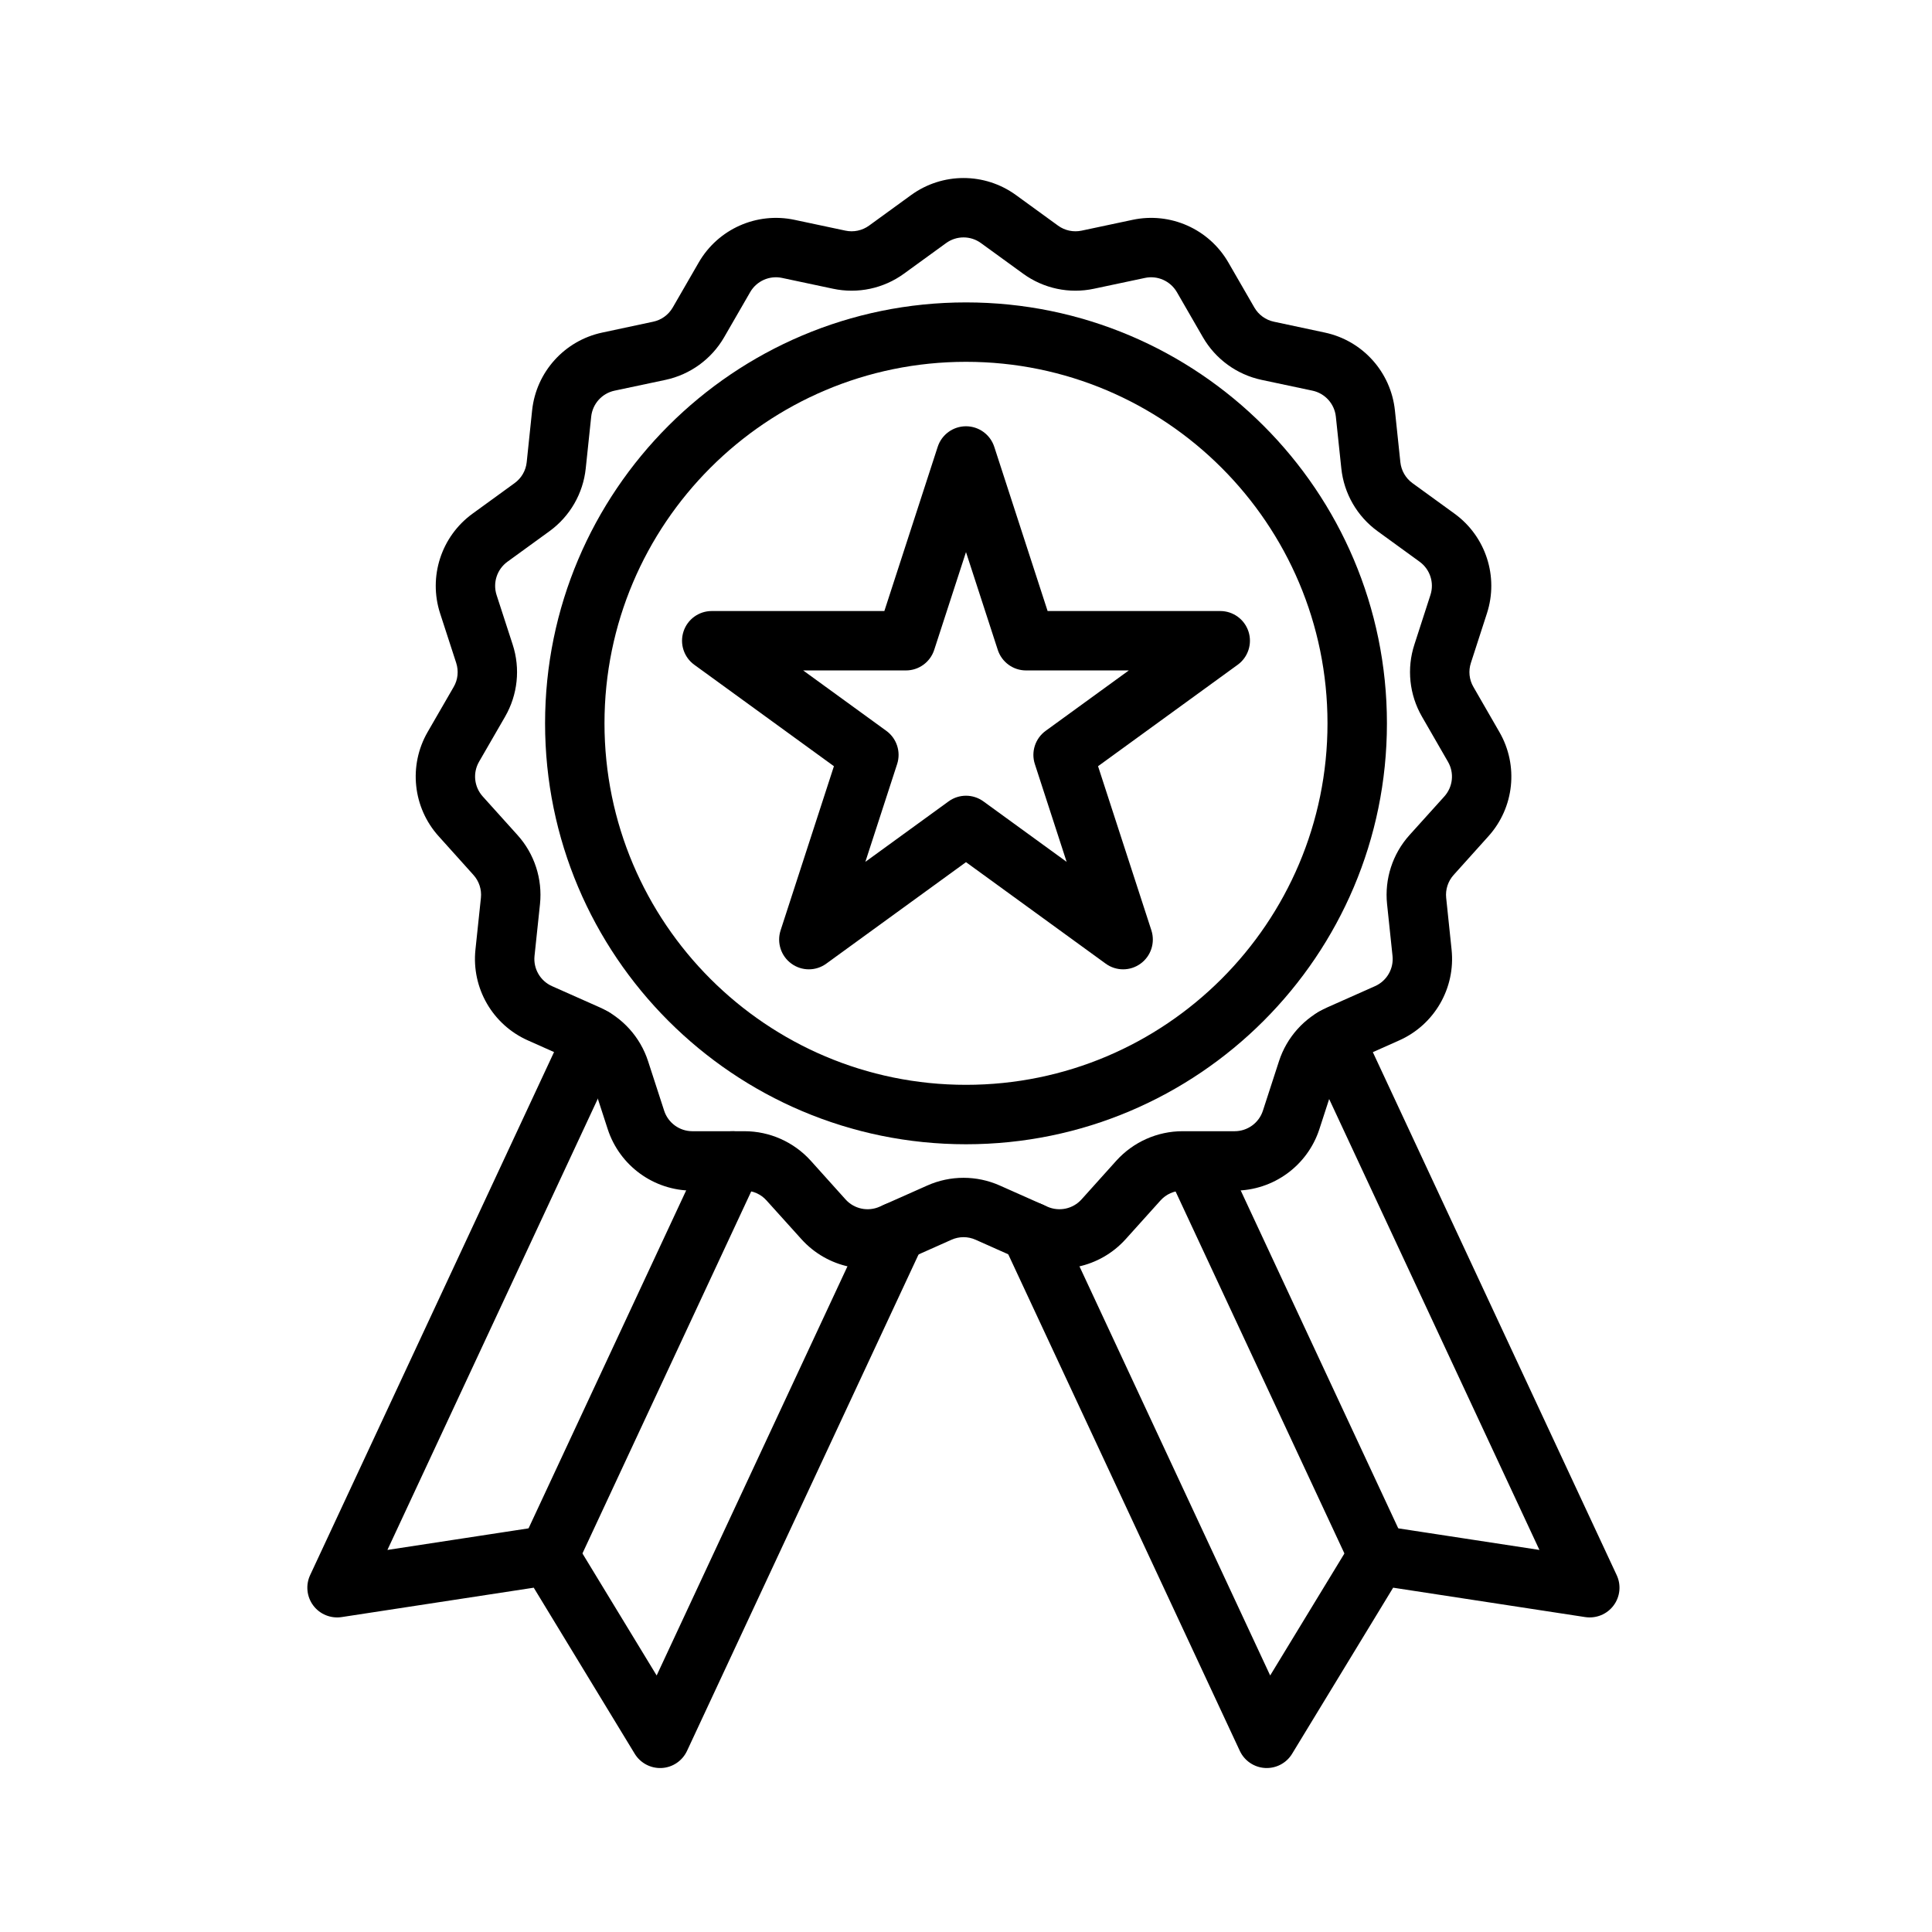
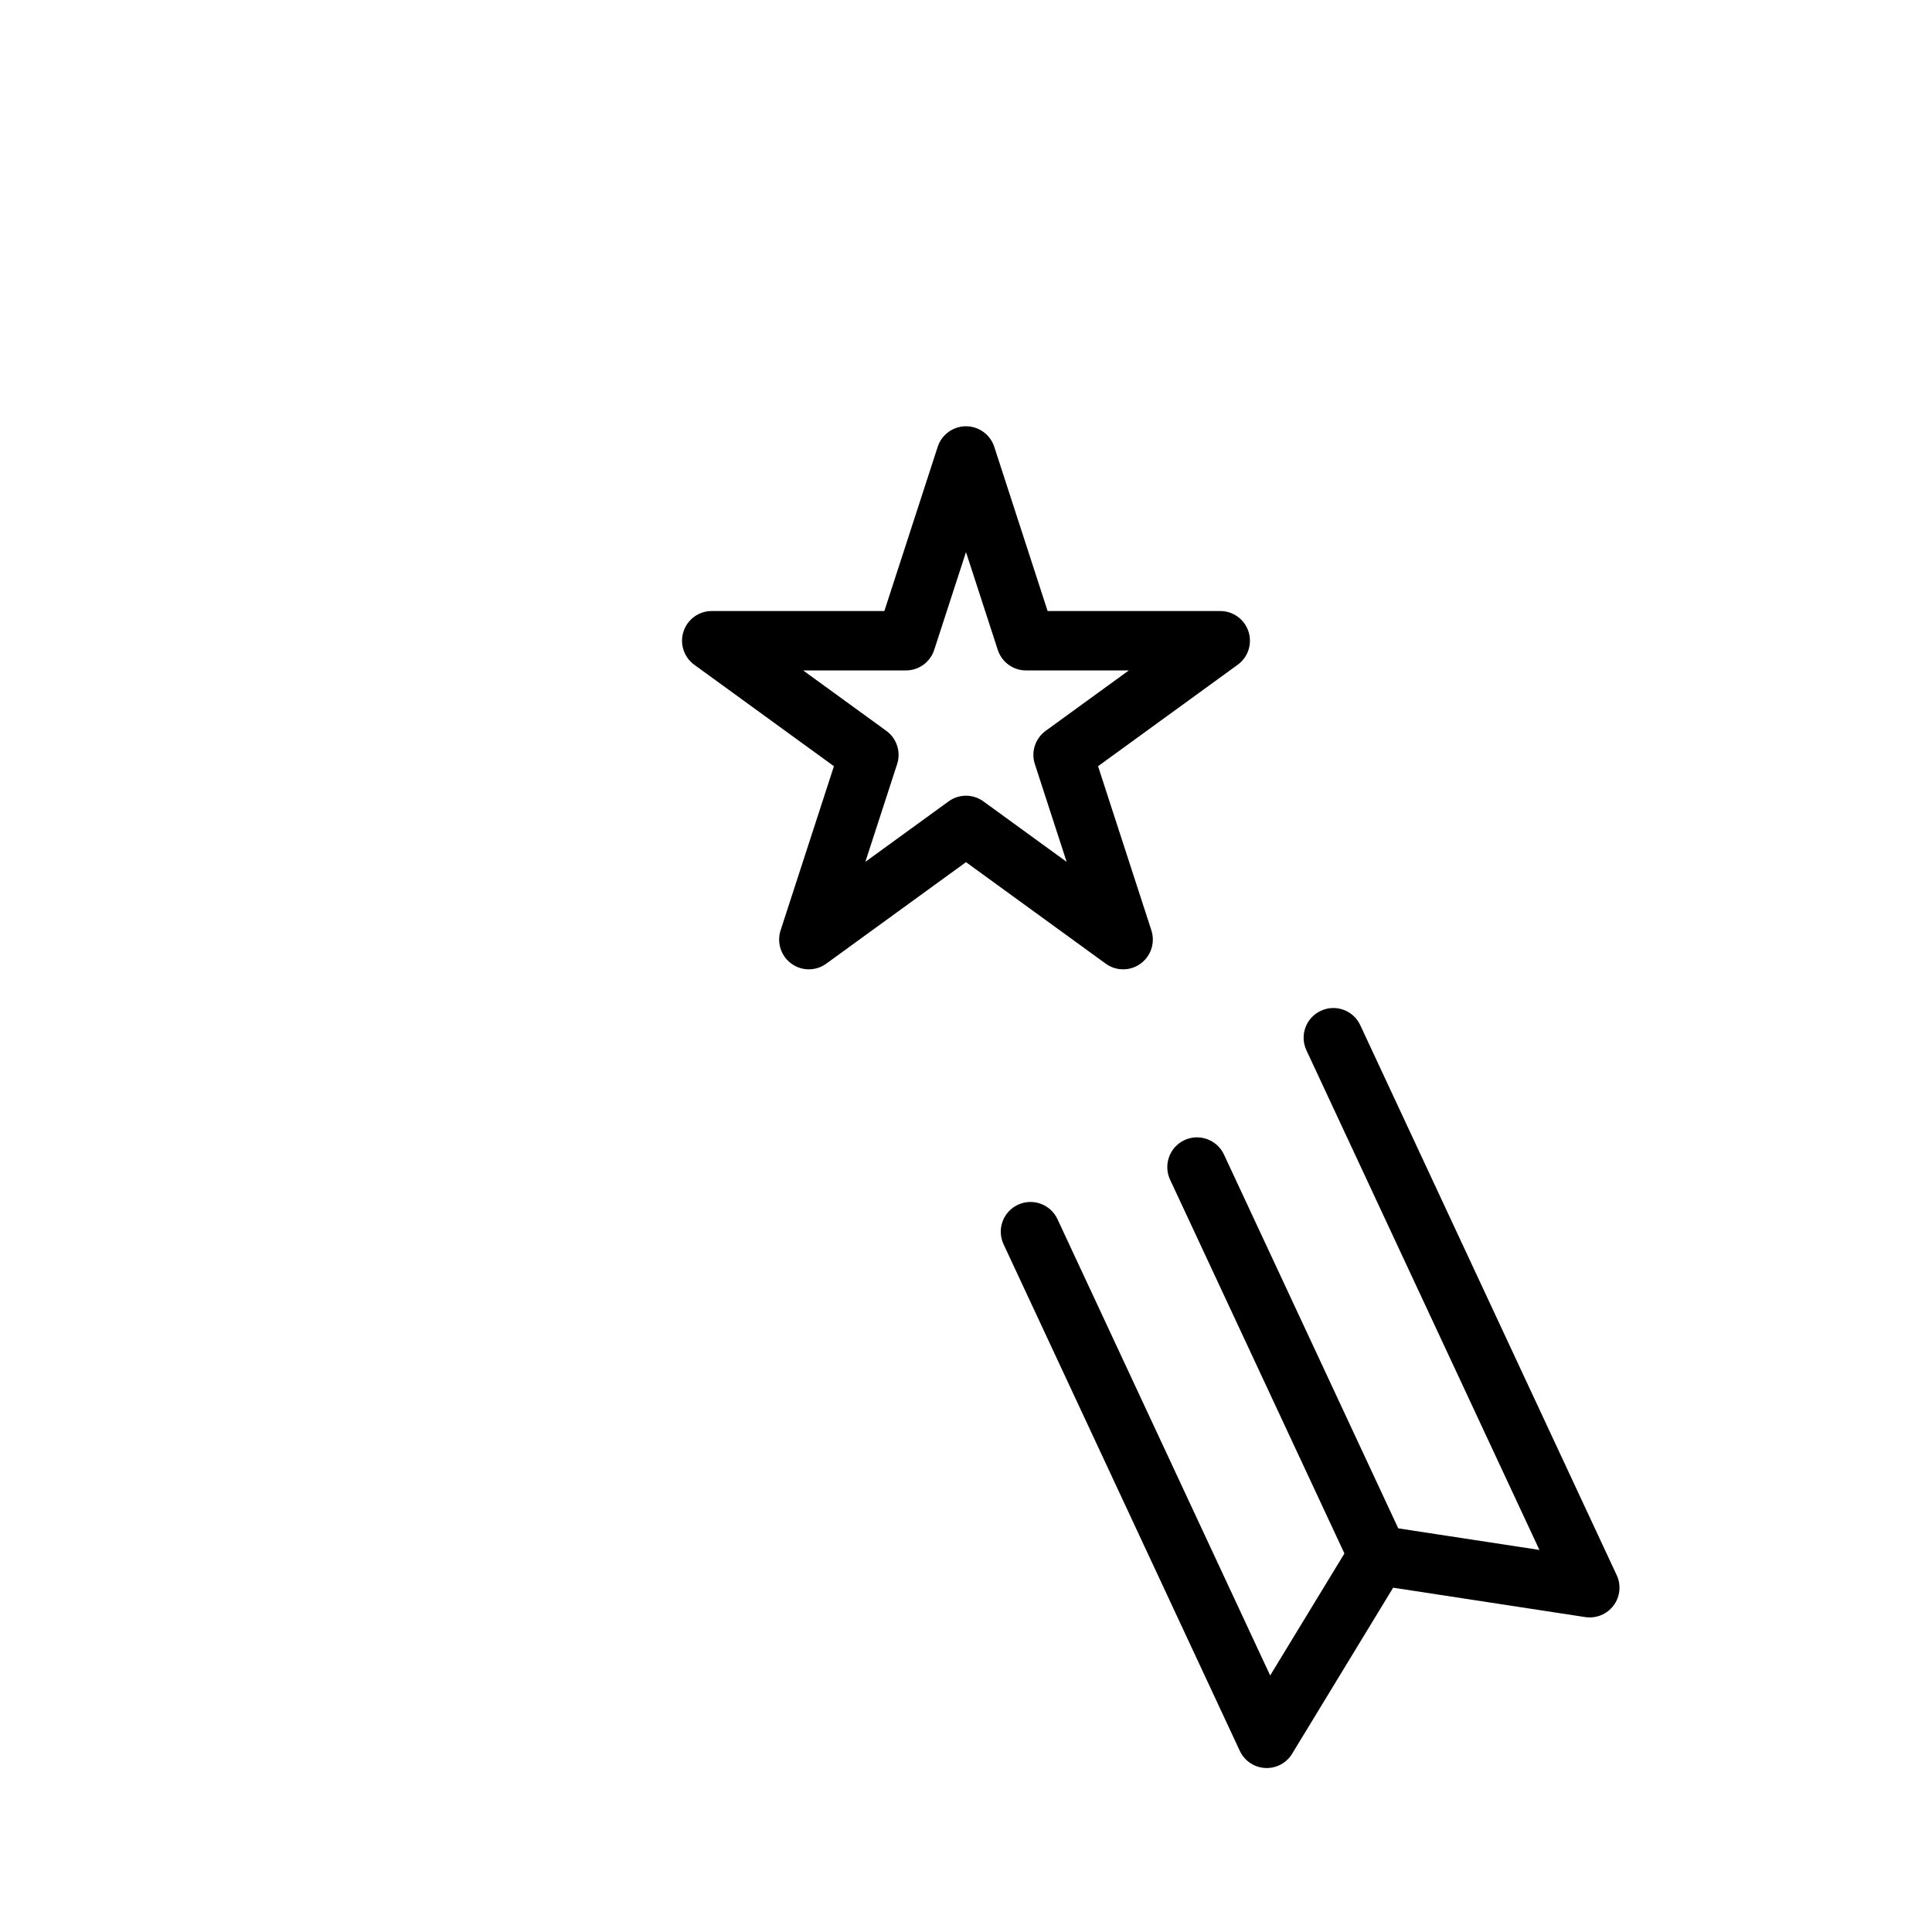
<svg xmlns="http://www.w3.org/2000/svg" fill="#000000" width="800px" height="800px" version="1.1" viewBox="144 144 512 512">
  <g fill-rule="evenodd">
-     <path d="m385.46 195.69-11.16 8.109c-1.812 1.305-4.078 1.793-6.266 1.32l-13.492-2.863c-10.016-2.125-20.25 2.441-25.363 11.289l-6.898 11.949c-1.117 1.938-3.008 3.305-5.18 3.762l-13.508 2.883c-9.996 2.125-17.508 10.453-18.578 20.625l-1.434 13.727c-0.234 2.219-1.398 4.234-3.211 5.543l-11.164 8.109c-8.266 6.012-11.727 16.672-8.578 26.402l4.266 13.129c0.691 2.125 0.457 4.441-0.66 6.359l-6.914 11.969c-5.098 8.848-3.934 19.992 2.914 27.598l9.227 10.266c1.496 1.652 2.219 3.871 1.984 6.078l-1.449 13.727c-1.07 10.172 4.535 19.887 13.887 24.043l12.609 5.621c2.031 0.895 3.59 2.629 4.285 4.754l4.266 13.129c3.164 9.73 12.23 16.312 22.449 16.312h13.809c2.234 0 4.359 0.945 5.84 2.613l9.242 10.25c6.848 7.602 17.809 9.934 27.16 5.777l12.609-5.621c2.031-0.914 4.363-0.914 6.394 0l12.609 5.621c9.352 4.156 20.309 1.824 27.16-5.777l9.223-10.25c1.496-1.668 3.621-2.613 5.859-2.613h13.789c10.234 0 19.305-6.582 22.469-16.312l4.266-13.129c0.695-2.125 2.254-3.859 4.281-4.754l12.613-5.621c9.336-4.156 14.941-13.871 13.871-24.043l-1.434-13.727c-0.234-2.207 0.488-4.426 1.984-6.078l9.227-10.266c6.848-7.606 8.012-18.75 2.894-27.598l-6.894-11.969c-1.117-1.918-1.355-4.234-0.66-6.359l4.25-13.129c3.164-9.73-0.301-20.391-8.566-26.402l-11.176-8.109c-1.797-1.309-2.961-3.324-3.199-5.543l-1.445-13.727c-1.07-10.172-8.566-18.5-18.562-20.625l-13.508-2.883c-2.176-0.457-4.062-1.824-5.18-3.762l-6.898-11.949c-5.117-8.848-15.352-13.414-25.363-11.289l-13.492 2.863c-2.188 0.473-4.473-0.016-6.266-1.32l-11.164-8.109c-8.281-6.016-19.488-6.016-27.773 0zm9.258 12.738c2.758-2.016 6.504-2.016 9.258 0 0 0 11.164 8.105 11.164 8.105 5.414 3.938 12.25 5.387 18.781 3.984 0 0 13.508-2.863 13.508-2.863 3.34-0.711 6.738 0.816 8.457 3.762l6.894 11.949c3.356 5.809 8.992 9.902 15.539 11.305l13.508 2.863c3.324 0.711 5.828 3.481 6.188 6.883l1.449 13.711c0.695 6.66 4.188 12.707 9.605 16.645l11.16 8.105c2.758 2.016 3.906 5.559 2.852 8.801l-4.25 13.133c-2.078 6.359-1.34 13.301 2 19.098l6.894 11.965c1.715 2.945 1.32 6.66-0.961 9.195l-9.242 10.246c-4.473 4.977-6.629 11.621-5.934 18.281l1.445 13.727c0.363 3.387-1.508 6.629-4.629 8.016l-12.609 5.606c-6.109 2.723-10.785 7.918-12.848 14.277l-4.266 13.133c-1.055 3.242-4.078 5.43-7.496 5.43h-13.789c-6.691 0-13.07 2.852-17.555 7.809l-9.227 10.266c-2.285 2.535-5.938 3.309-9.055 1.922l-12.609-5.606c-6.109-2.723-13.098-2.723-19.207 0l-12.613 5.606c-3.117 1.387-6.769 0.613-9.051-1.922l-9.227-10.266c-4.488-4.957-10.863-7.809-17.555-7.809h-13.809c-3.398 0-6.422-2.188-7.477-5.43l-4.266-13.133c-2.062-6.359-6.742-11.555-12.848-14.277l-12.613-5.606c-3.117-1.387-4.988-4.629-4.629-8.016l1.449-13.727c0.691-6.66-1.465-13.305-5.949-18.281l-9.227-10.246c-2.285-2.535-2.676-6.25-0.977-9.195 0.016 0 6.91-11.965 6.91-11.965 3.34-5.797 4.078-12.738 2-19.098l-4.266-13.133c-1.039-3.242 0.109-6.785 2.863-8.801 0 0 11.164-8.105 11.164-8.105 5.414-3.938 8.91-9.984 9.605-16.645l1.445-13.711c0.363-3.402 2.852-6.172 6.188-6.883 0 0 13.512-2.863 13.512-2.863 6.531-1.402 12.184-5.496 15.539-11.305l6.894-11.949c1.699-2.945 5.117-4.473 8.453-3.762l13.492 2.863c6.551 1.402 13.383-0.047 18.801-3.984z" />
    <path d="m409.95 473.73 62.613 134.27c1.227 2.629 3.809 4.379 6.707 4.535 2.898 0.156 5.652-1.289 7.148-3.762l26.781-44.02s50.914 7.793 50.914 7.793c2.883 0.422 5.762-0.742 7.496-3.07 1.746-2.316 2.062-5.418 0.832-8.047l-67.965-145.76c-1.828-3.938-6.519-5.637-10.453-3.793-3.938 1.824-5.652 6.516-3.812 10.453l61.75 132.42s-41.582-6.359-41.582-6.359c-3.133-0.473-6.25 0.977-7.902 3.699l-21.867 35.93-56.379-120.95c-1.844-3.934-6.535-5.633-10.473-3.793-3.934 1.828-5.637 6.519-3.809 10.453z" />
-     <path d="m374.4 467.12-56.379 120.9s-21.852-35.93-21.852-35.93c-1.656-2.723-4.773-4.172-7.922-3.699l-41.578 6.359 61.762-132.45c1.844-3.938 0.145-8.629-3.809-10.453-3.938-1.844-8.613-0.145-10.453 3.793l-67.984 145.79c-1.227 2.629-0.898 5.731 0.836 8.047 1.746 2.328 4.629 3.492 7.492 3.07l50.934-7.793 26.766 44.02c1.512 2.473 4.266 3.918 7.164 3.762 2.894-0.156 5.461-1.906 6.691-4.535l62.598-134.22c1.84-3.949 0.125-8.625-3.812-10.469-3.934-1.84-8.625-0.125-10.453 3.812z" />
-     <path d="m296.57 559.5 48.73-104.52c1.84-3.938 0.125-8.613-3.812-10.453-3.934-1.844-8.609-0.125-10.453 3.809l-48.742 104.51c-1.828 3.938-0.125 8.629 3.809 10.473 3.938 1.824 8.629 0.125 10.469-3.812z" />
    <path d="m516.33 552.84-47.973-102.89c-1.844-3.934-6.535-5.637-10.469-3.809-3.938 1.844-5.637 6.535-3.812 10.469l47.988 102.89c1.828 3.938 6.519 5.637 10.453 3.812 3.938-1.844 5.652-6.535 3.812-10.473z" />
-     <path d="m400 224.14c-61.562 0-111.55 49.988-111.55 111.55s49.984 111.55 111.55 111.55c61.559 0 111.55-49.988 111.55-111.55s-49.988-111.55-111.55-111.55zm0 15.746c52.867 0 95.801 42.934 95.801 95.801 0 52.867-42.934 95.805-95.801 95.805-52.871 0-95.805-42.938-95.805-95.805 0-52.867 42.934-95.801 95.805-95.801z" />
    <path d="m407.49 262.41c-1.055-3.242-4.078-5.445-7.492-5.445-3.418 0-6.441 2.203-7.496 5.445l-14.137 43.52h-45.754c-3.398 0-6.422 2.188-7.477 5.43-1.055 3.242 0.094 6.801 2.848 8.801l37.016 26.891-14.137 43.516c-1.043 3.246 0.109 6.805 2.863 8.801 2.754 2.016 6.504 2.016 9.258 0l37.016-26.891 37.012 26.891c2.758 2.016 6.504 2.016 9.258 0 2.758-1.996 3.906-5.555 2.867-8.801l-14.141-43.516 37.016-26.891c2.754-2 3.906-5.559 2.852-8.801-1.059-3.242-4.078-5.43-7.481-5.43h-45.754l-14.137-43.52zm-7.492 27.898 8.422 25.914c1.055 3.246 4.078 5.449 7.477 5.449h27.254l-22.043 16.012c-2.754 2-3.918 5.559-2.863 8.801l8.422 25.914-22.039-16.012c-2.758-2.016-6.504-2.016-9.258 0l-22.043 16.012 8.422-25.914c1.055-3.242-0.109-6.801-2.863-8.801l-22.043-16.012h27.254c3.398 0 6.422-2.203 7.477-5.449z" />
  </g>
</svg>